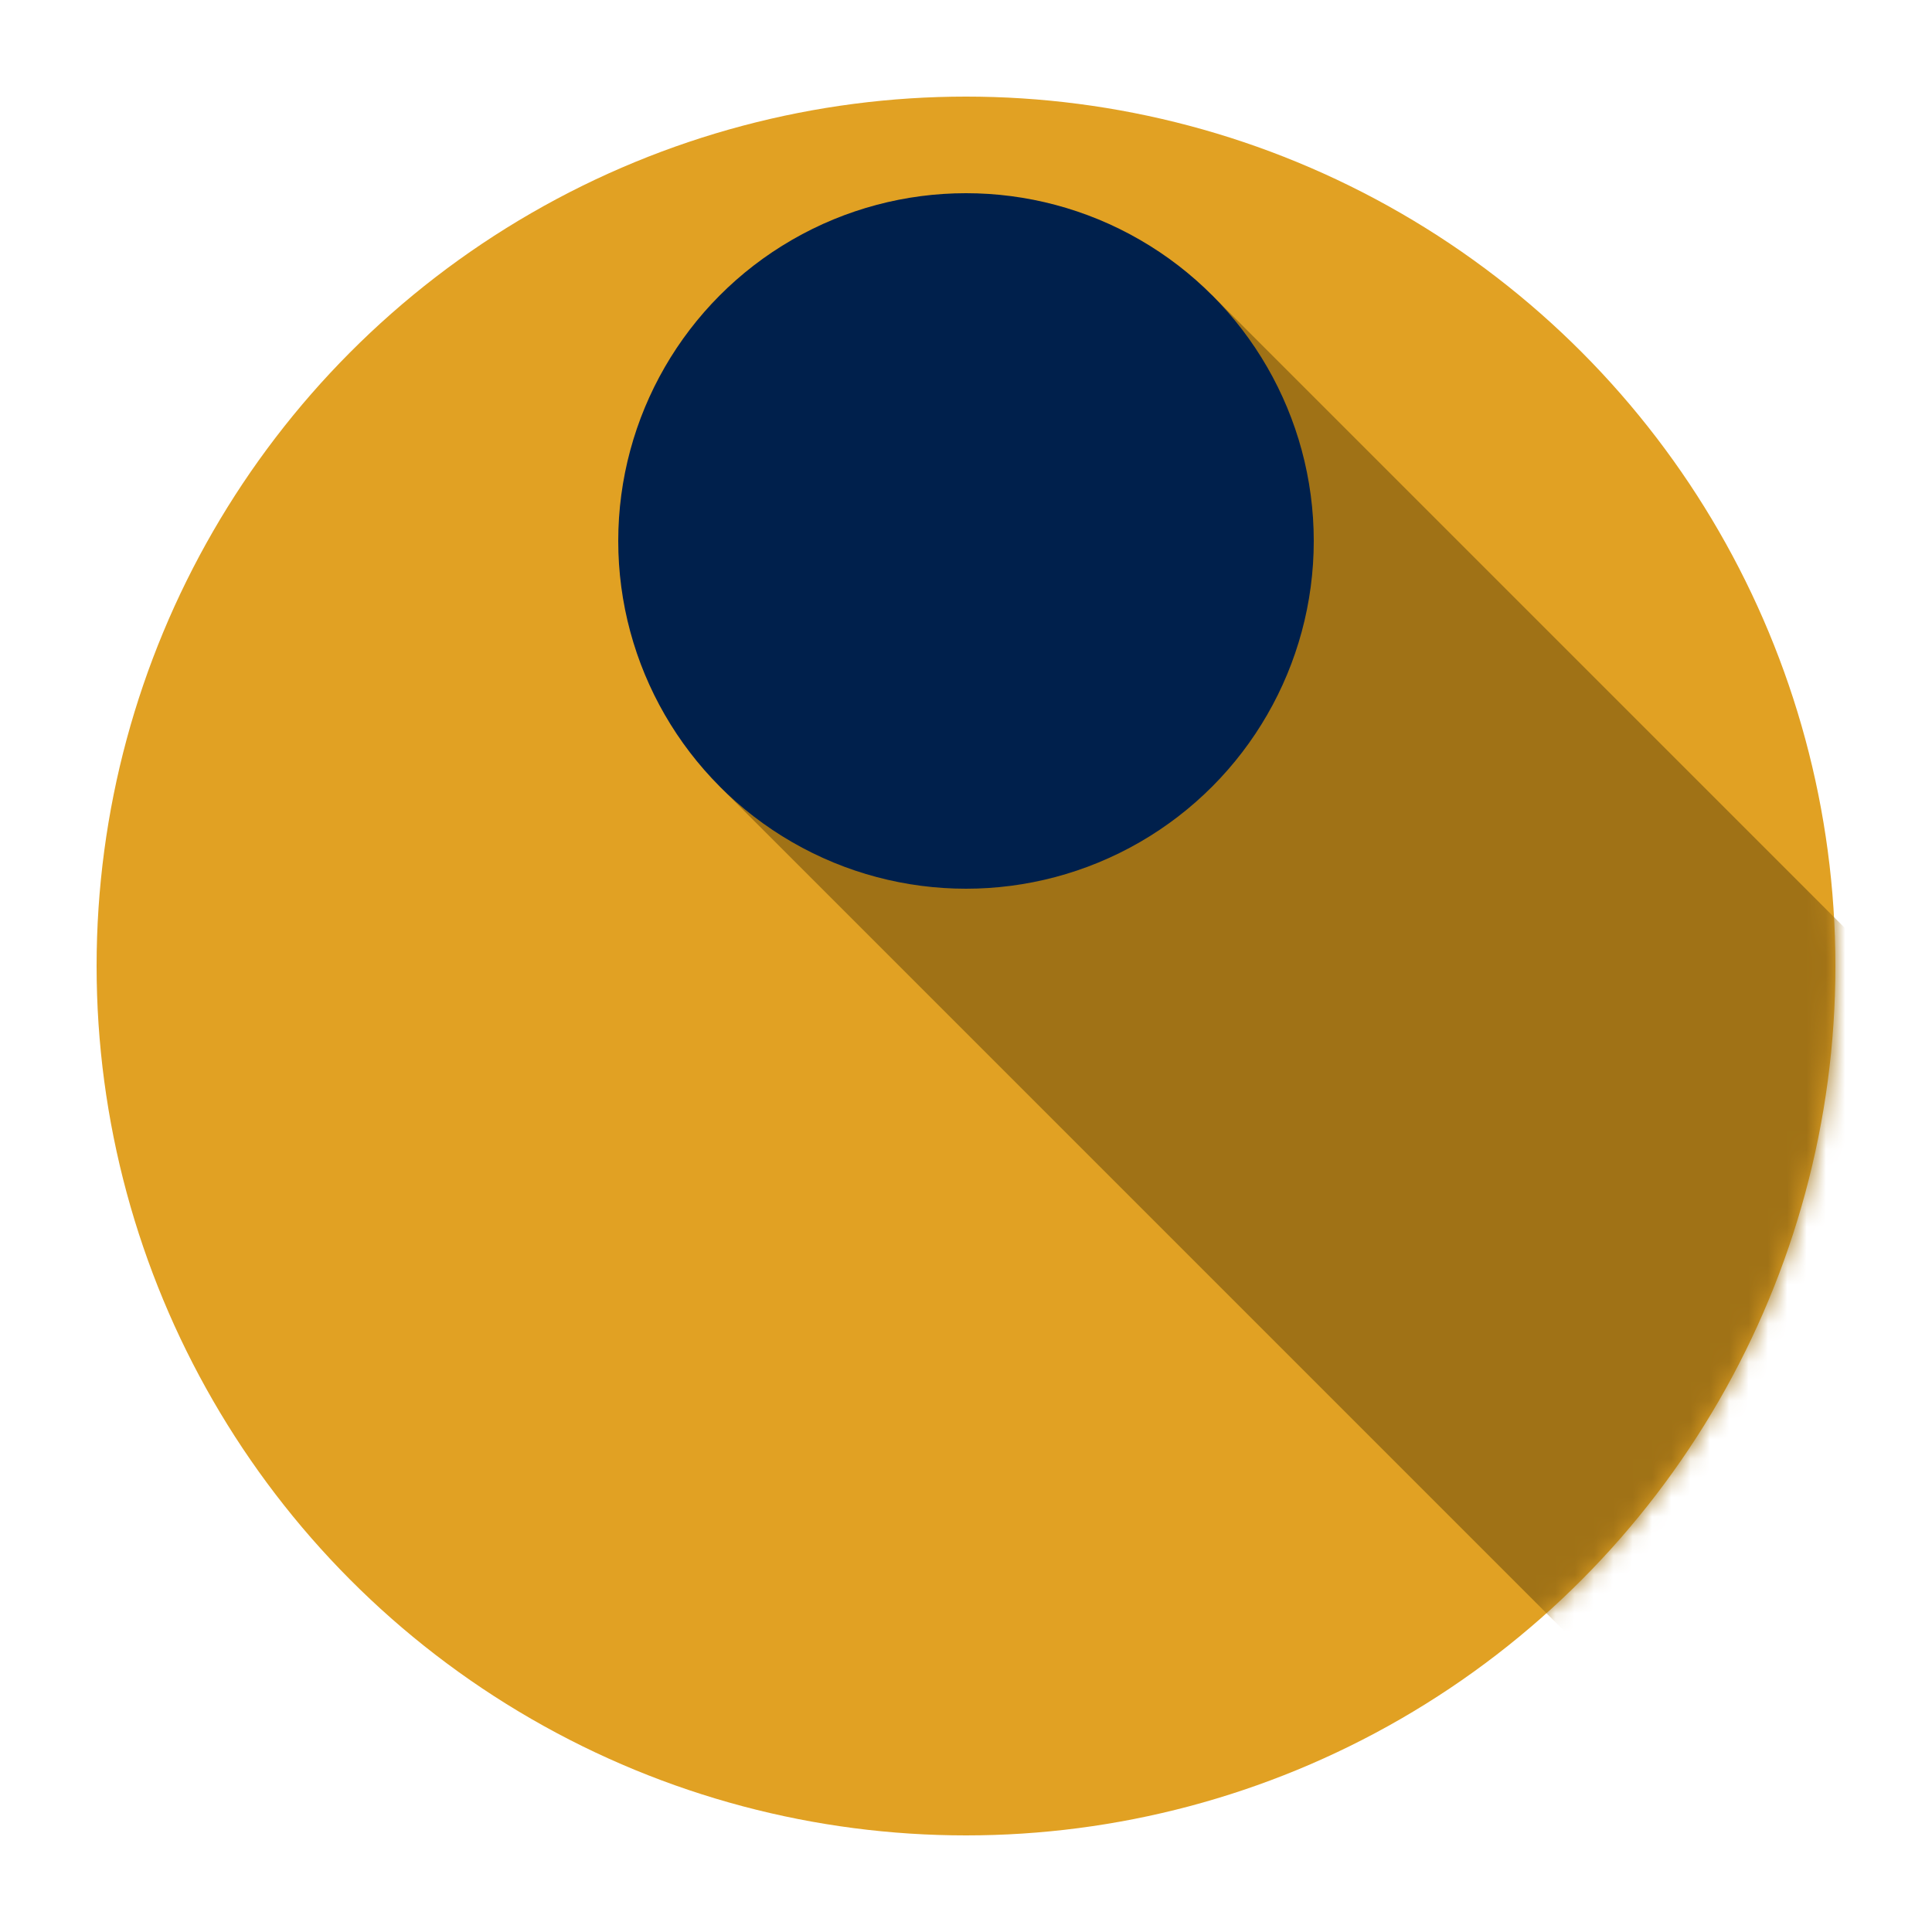
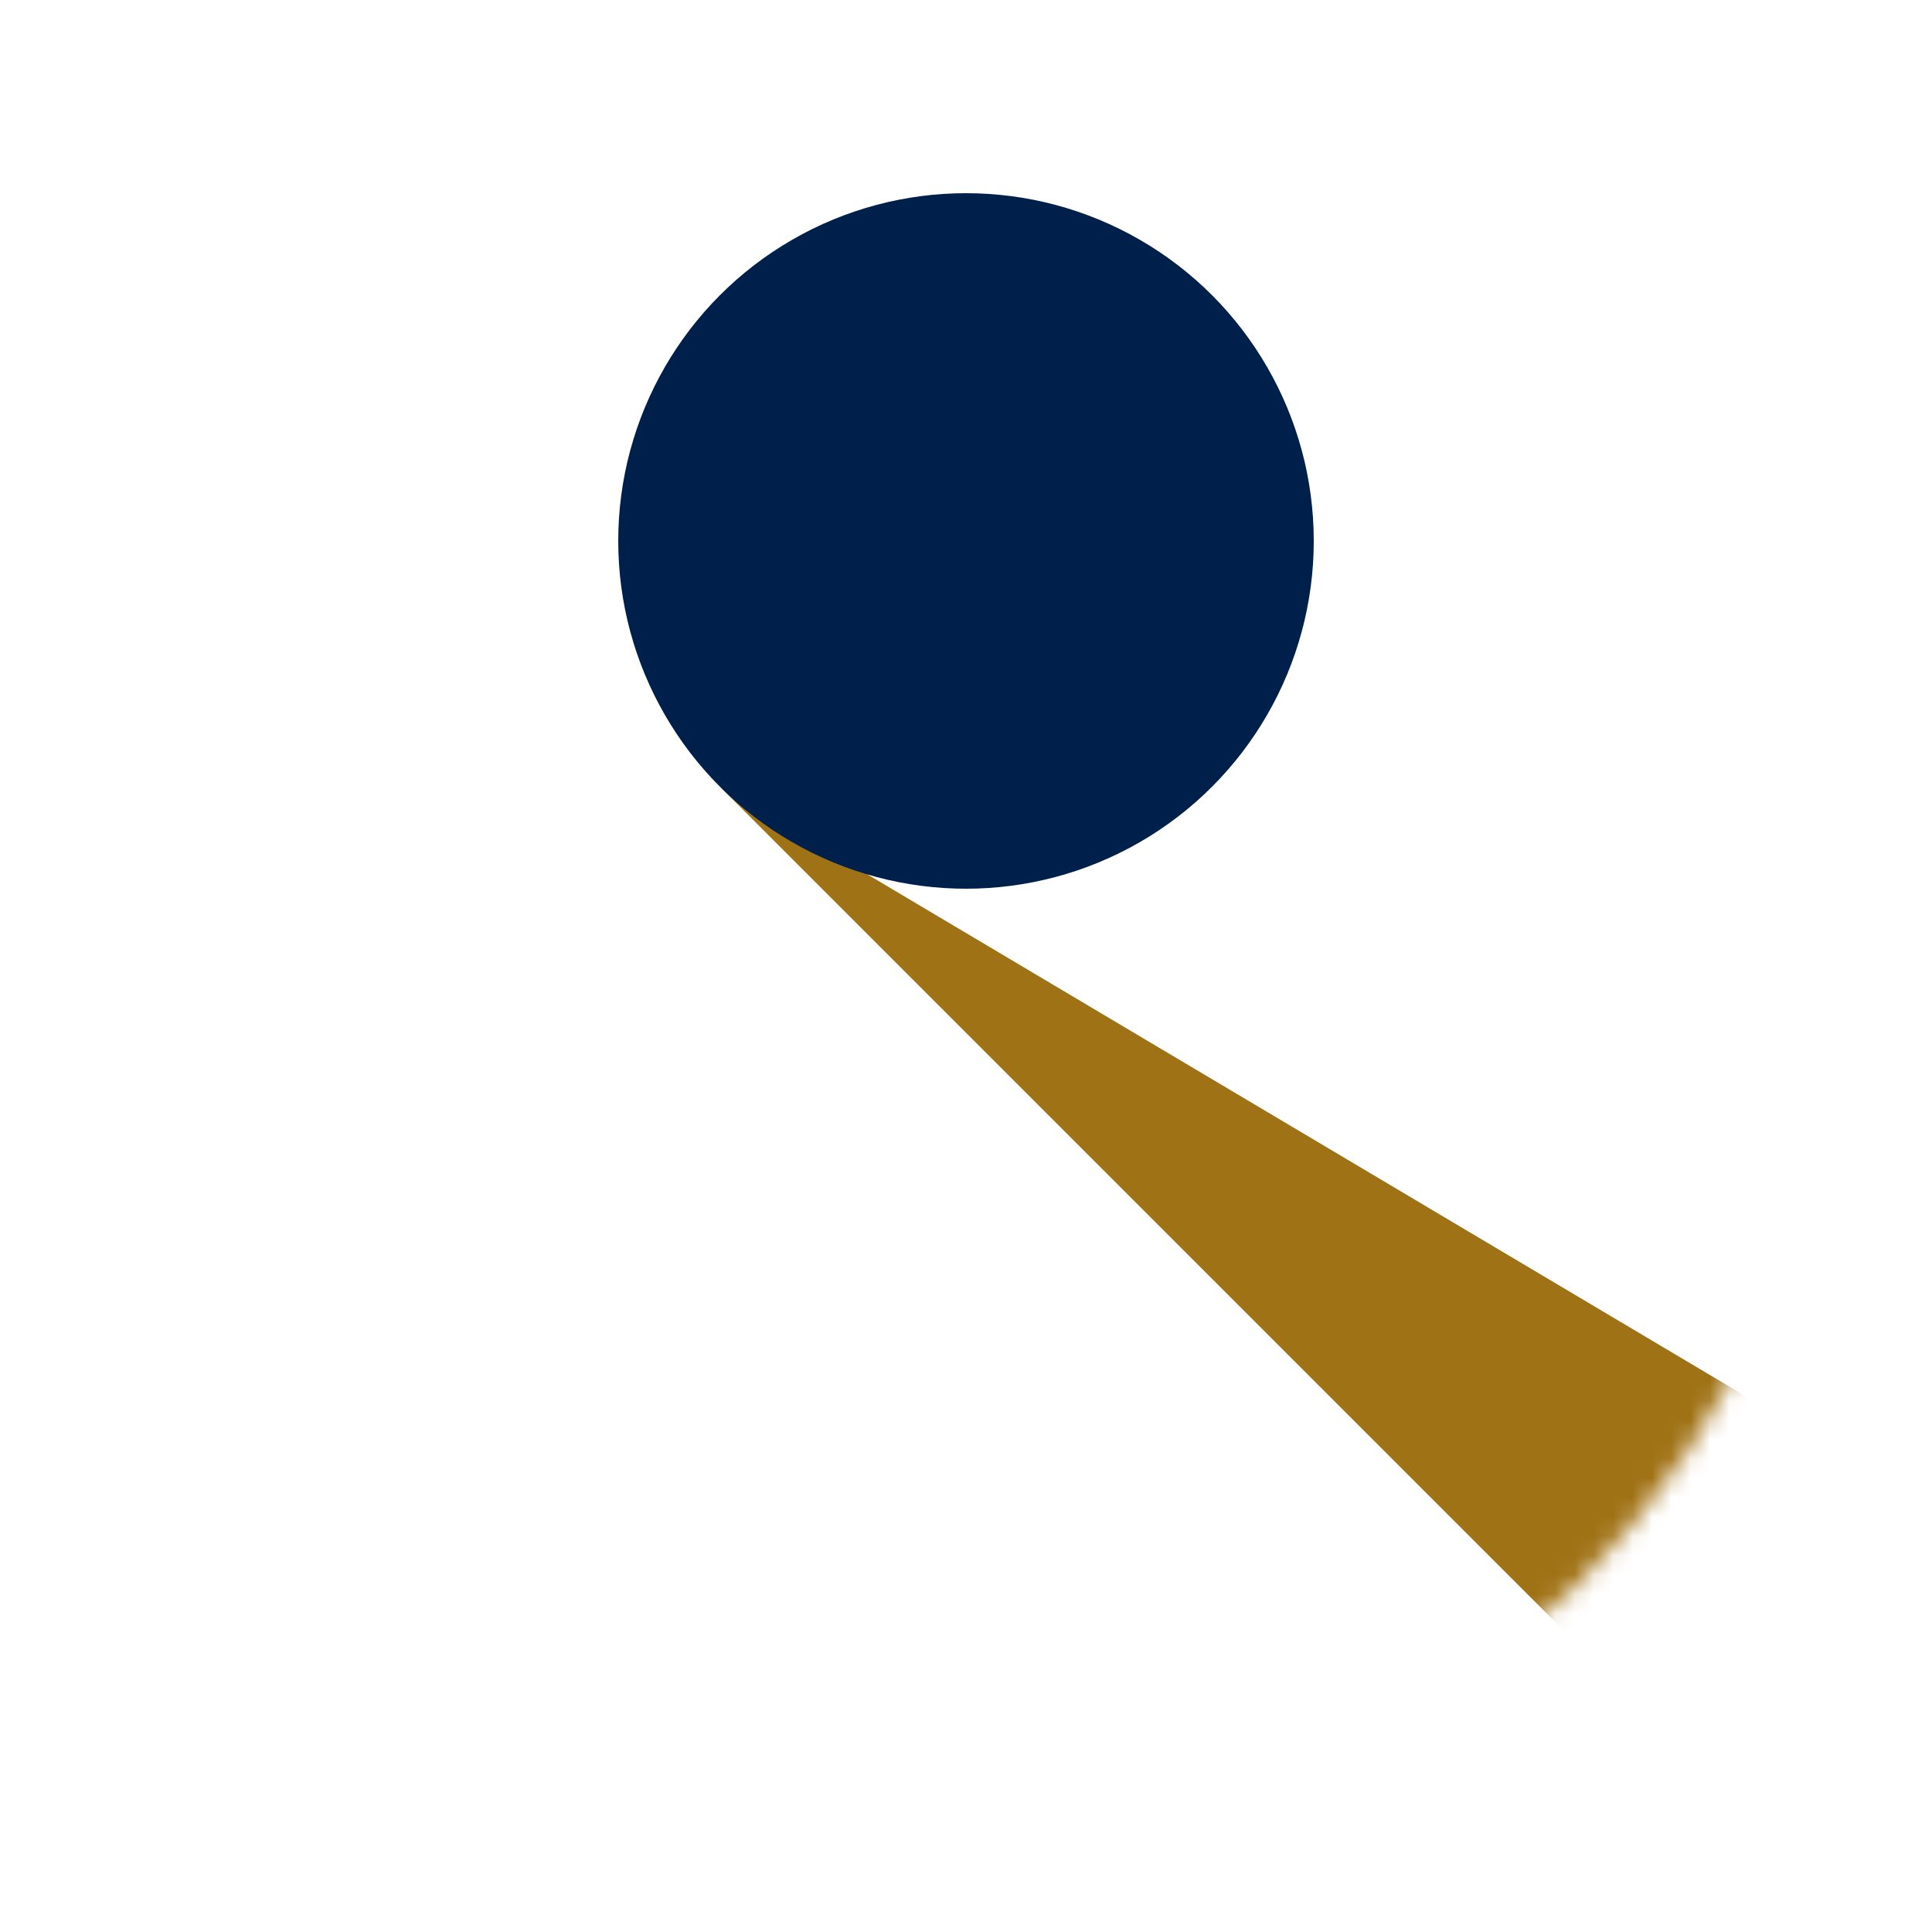
<svg xmlns="http://www.w3.org/2000/svg" style="margin:auto;background:#fff;display:block;" width="200px" height="200px" viewBox="0 0 100 100" preserveAspectRatio="xMidYMid">
  <defs>
    <mask id="ldio-3sthwqwefuv-mask">
      <circle cx="50" cy="50" r="45" fill="#fff" />
    </mask>
  </defs>
-   <circle cx="50" cy="50" r="45" fill="#e1a123" />
-   <path d="M 37.272 40.728 L 62.728 15.272 L 162.728 115.272 L 137.272 140.728 Z" fill="#a07216" mask="url(#ldio-3sthwqwefuv-mask)">
+   <path d="M 37.272 40.728 L 162.728 115.272 L 137.272 140.728 Z" fill="#a07216" mask="url(#ldio-3sthwqwefuv-mask)">
    <animate attributeName="d" dur="1s" repeatCount="indefinite" calcMode="spline" keyTimes="0;0.5;1" values="M 37.272 40.728 L 62.728 15.272 L 162.728 115.272 L 137.272 140.728 Z;M 37.272 84.728 L 62.728 59.272 L 162.728 159.272 L 137.272 184.728 Z;M 37.272 40.728 L 62.728 15.272 L 162.728 115.272 L 137.272 140.728 Z" keySplines="0.45 0 0.9 0.55;0 0.45 0.55 0.9" />
  </path>
  <circle cx="50" cy="28" r="18" fill="#00204c">
    <animate attributeName="cy" dur="1s" repeatCount="indefinite" calcMode="spline" keyTimes="0;0.5;1" values="28;72;28" keySplines="0.45 0 0.9 0.55;0 0.45 0.55 0.9" />
  </circle>
</svg>